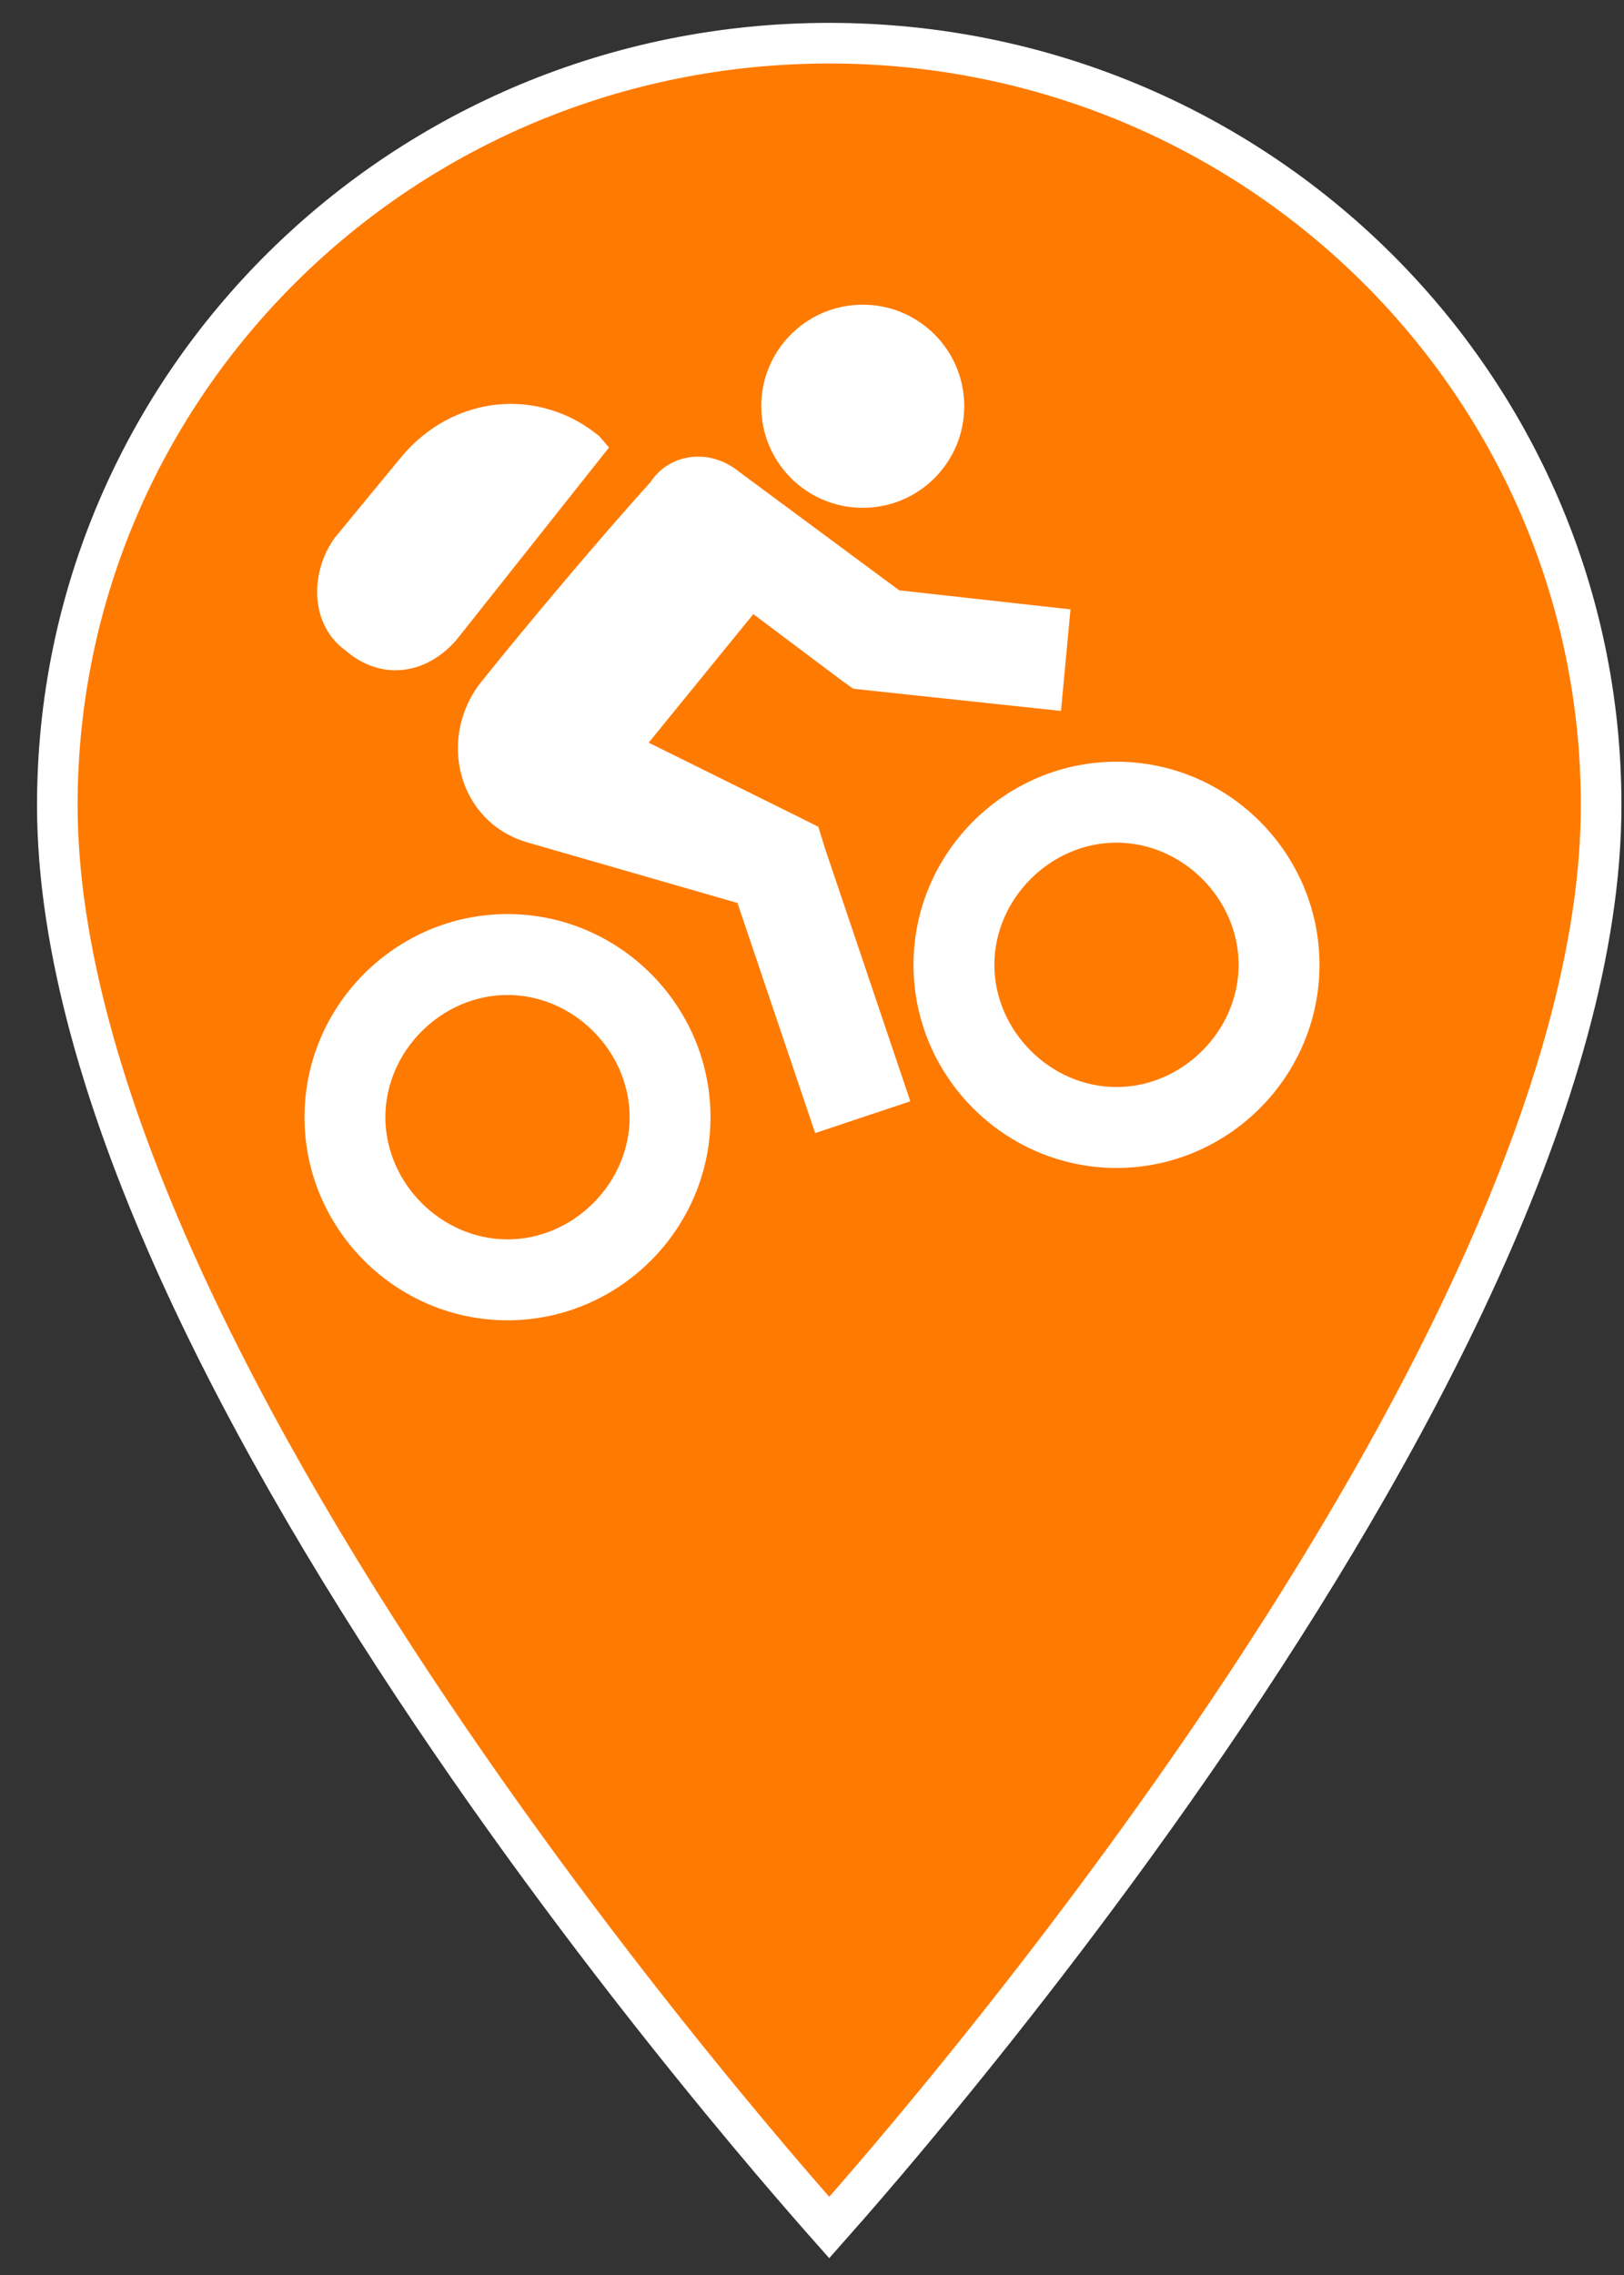
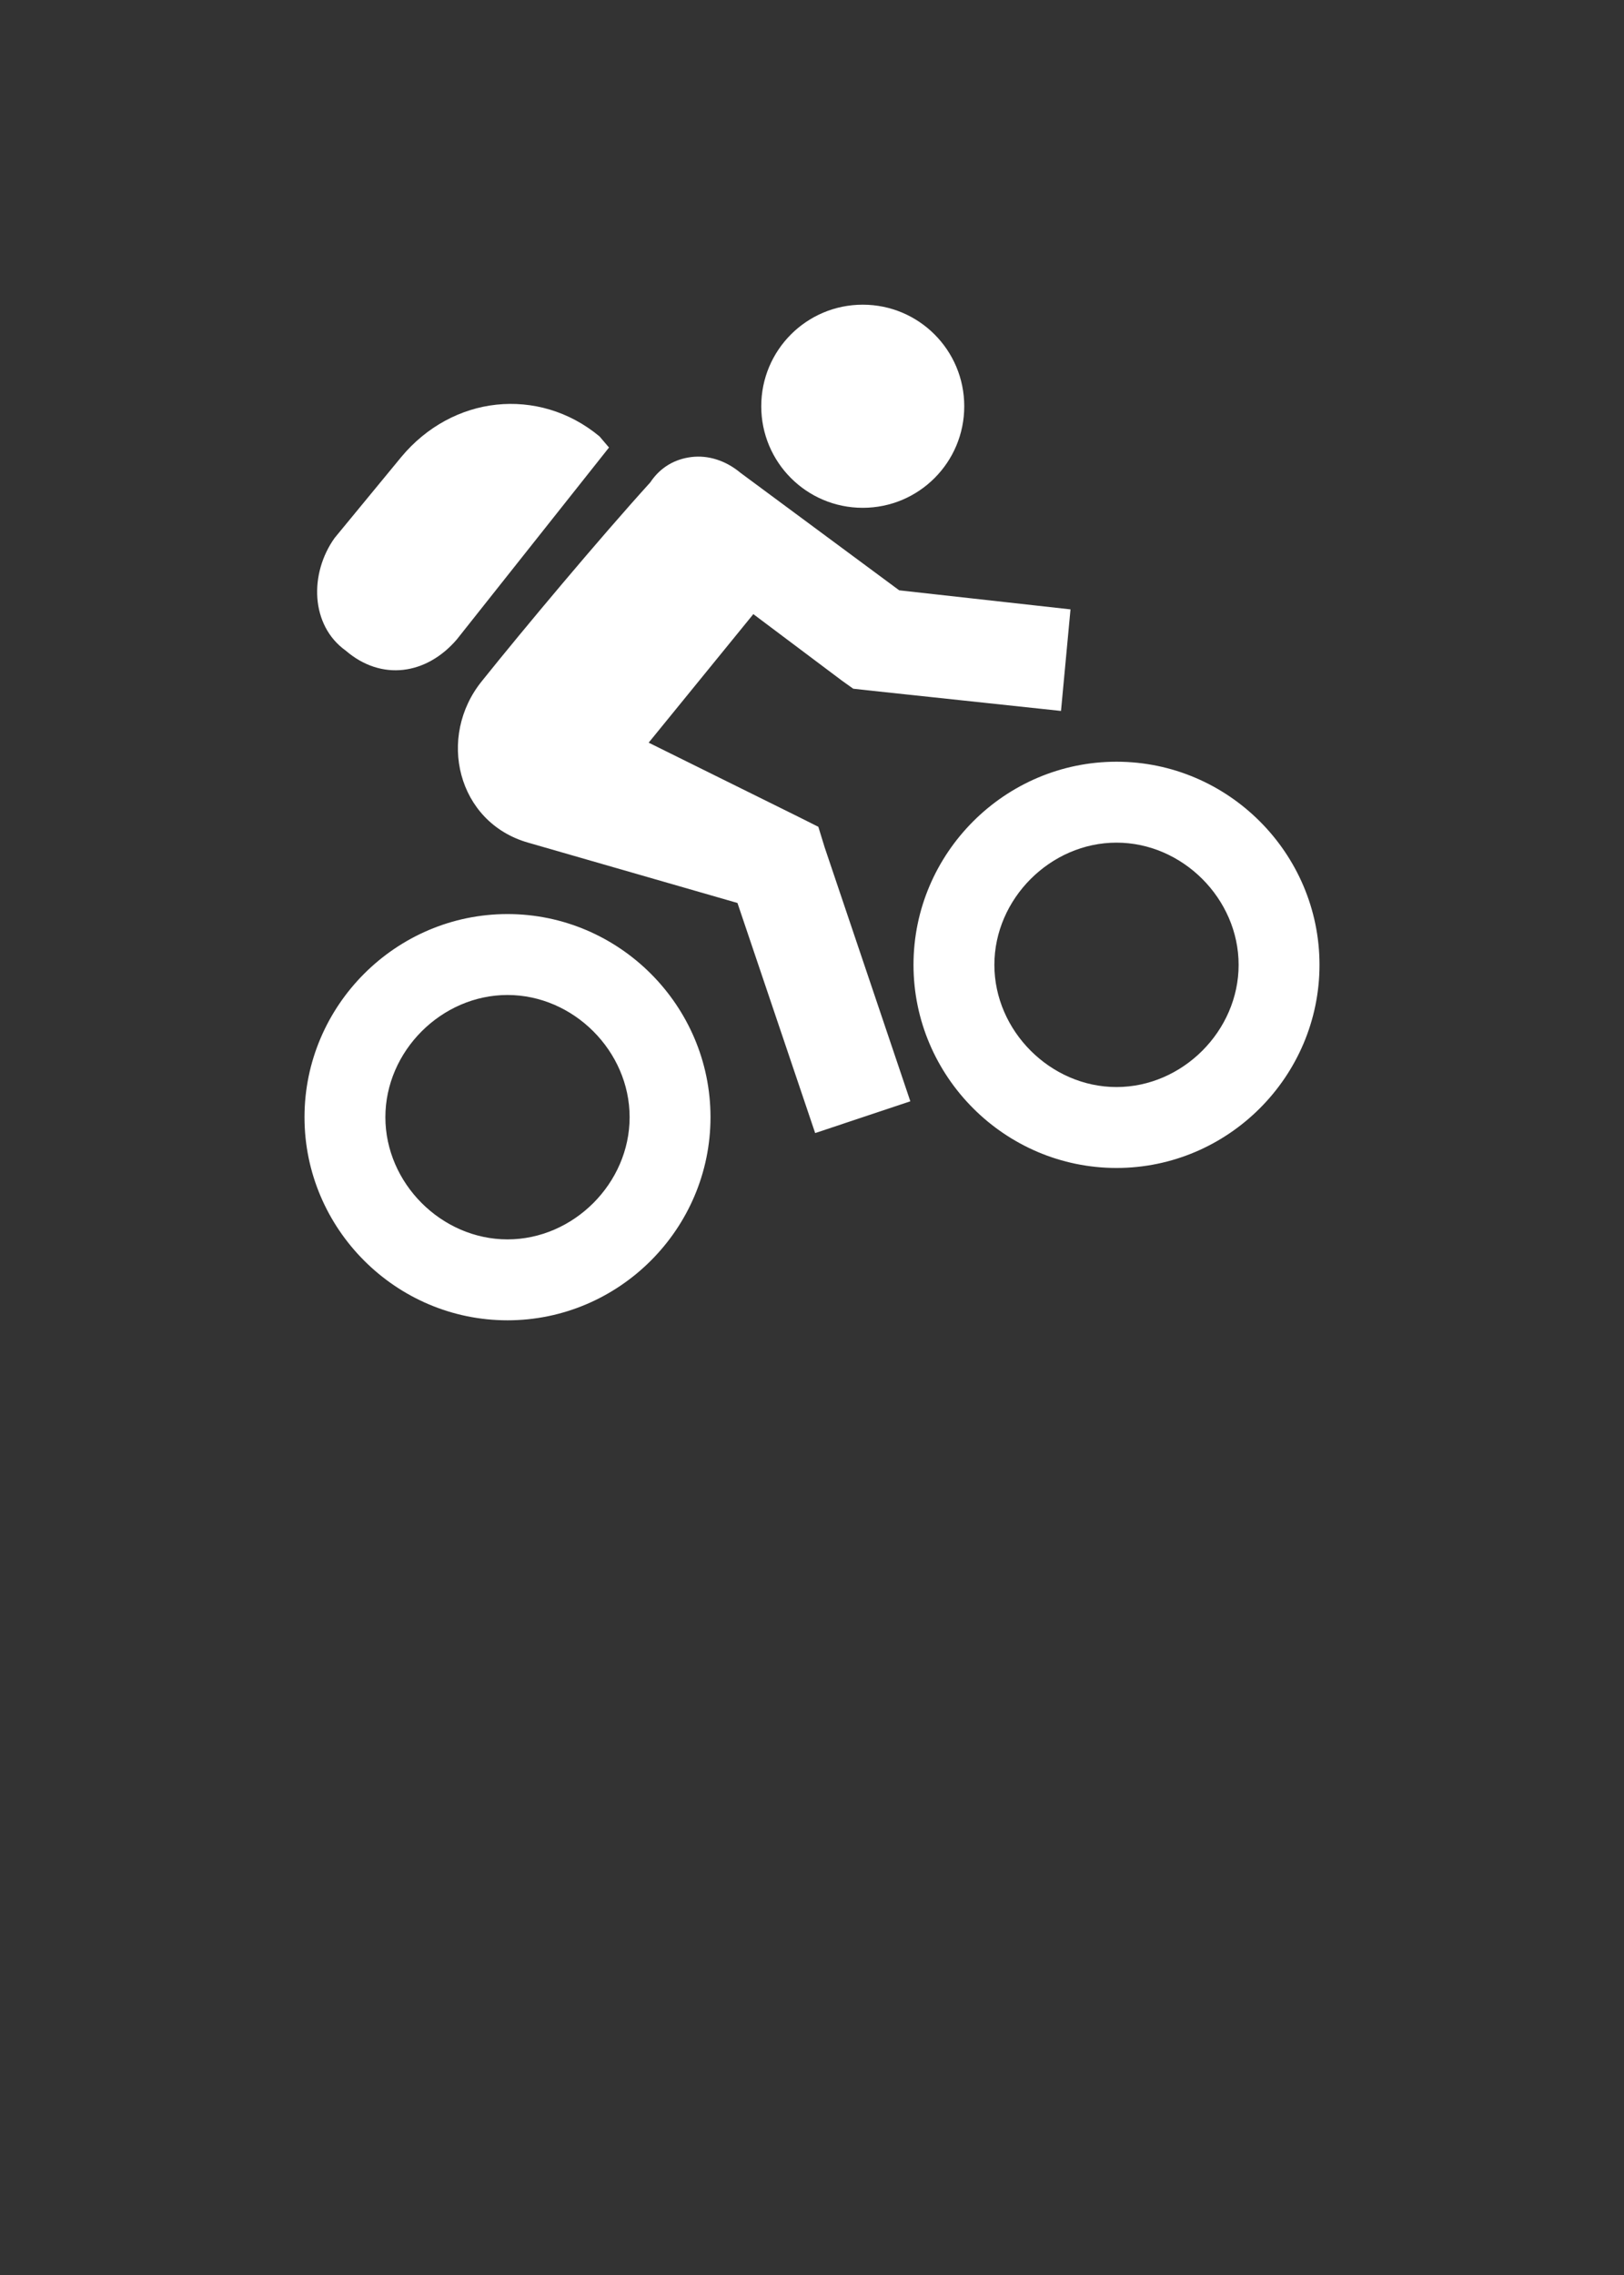
<svg xmlns="http://www.w3.org/2000/svg" width="40" height="56" viewBox="0 0 40 56" fill="none">
  <rect x="0" y="0" width="40" height="56" fill="#333333" stroke="none" />
-   <path d="M20.424 54.832C20.299 54.691 20.144 54.516 19.963 54.307C19.432 53.7 18.673 52.814 17.762 51.706C15.939 49.49 13.509 46.386 11.081 42.834C8.652 39.28 6.229 35.287 4.416 31.293C2.6 27.292 1.412 23.327 1.412 19.819C1.412 9.456 9.907 1.063 20.424 1.063C30.942 1.063 39.437 9.456 39.437 19.819C39.437 23.327 38.249 27.292 36.432 31.293C34.619 35.287 32.197 39.28 29.768 42.834C27.339 46.386 24.91 49.49 23.087 51.706C22.176 52.814 21.417 53.7 20.886 54.307C20.704 54.516 20.549 54.691 20.424 54.832Z" fill="#FF7A00" stroke="white" />
  <path d="M21.25 7.5C19.868 7.5 18.75 8.618 18.75 10C18.75 11.382 19.868 12.5 21.25 12.5C22.632 12.5 23.75 11.382 23.75 10C23.75 8.618 22.632 7.5 21.25 7.5ZM12.227 9.961C11.352 10.054 10.508 10.498 9.883 11.25L8.242 13.242C7.617 14.116 7.642 15.391 8.516 16.016C9.39 16.768 10.498 16.616 11.25 15.742L15 11.016L14.766 10.742C14.014 10.117 13.101 9.868 12.227 9.961ZM17.031 11.25C16.626 11.299 16.265 11.499 16.016 11.875C14.766 13.252 12.876 15.508 11.875 16.758C10.752 18.135 11.26 20.244 13.008 20.742L18.164 22.227L20.078 27.891L22.422 27.109L20.312 20.859L20.156 20.352L19.688 20.117L15.977 18.281L18.555 15.117L20.742 16.758L21.016 16.953L21.367 16.992L26.133 17.5L26.367 15L22.148 14.531L18.242 11.641C17.866 11.328 17.436 11.201 17.031 11.25ZM27.5 18.75C24.751 18.75 22.5 21.001 22.5 23.75C22.5 26.499 24.751 28.75 27.5 28.75C30.249 28.75 32.5 26.499 32.5 23.75C32.5 21.001 30.249 18.75 27.5 18.75ZM27.5 20.742C29.126 20.742 30.508 22.124 30.508 23.75C30.508 25.376 29.126 26.758 27.5 26.758C25.874 26.758 24.492 25.376 24.492 23.75C24.492 22.124 25.874 20.742 27.5 20.742ZM12.5 22.5C9.751 22.5 7.5 24.751 7.5 27.5C7.5 30.249 9.751 32.5 12.5 32.5C15.249 32.5 17.5 30.249 17.5 27.5C17.5 24.751 15.249 22.5 12.5 22.5ZM12.5 24.492C14.126 24.492 15.508 25.874 15.508 27.5C15.508 29.126 14.126 30.508 12.5 30.508C10.874 30.508 9.492 29.126 9.492 27.5C9.492 25.874 10.874 24.492 12.5 24.492Z" fill="white" />
</svg>